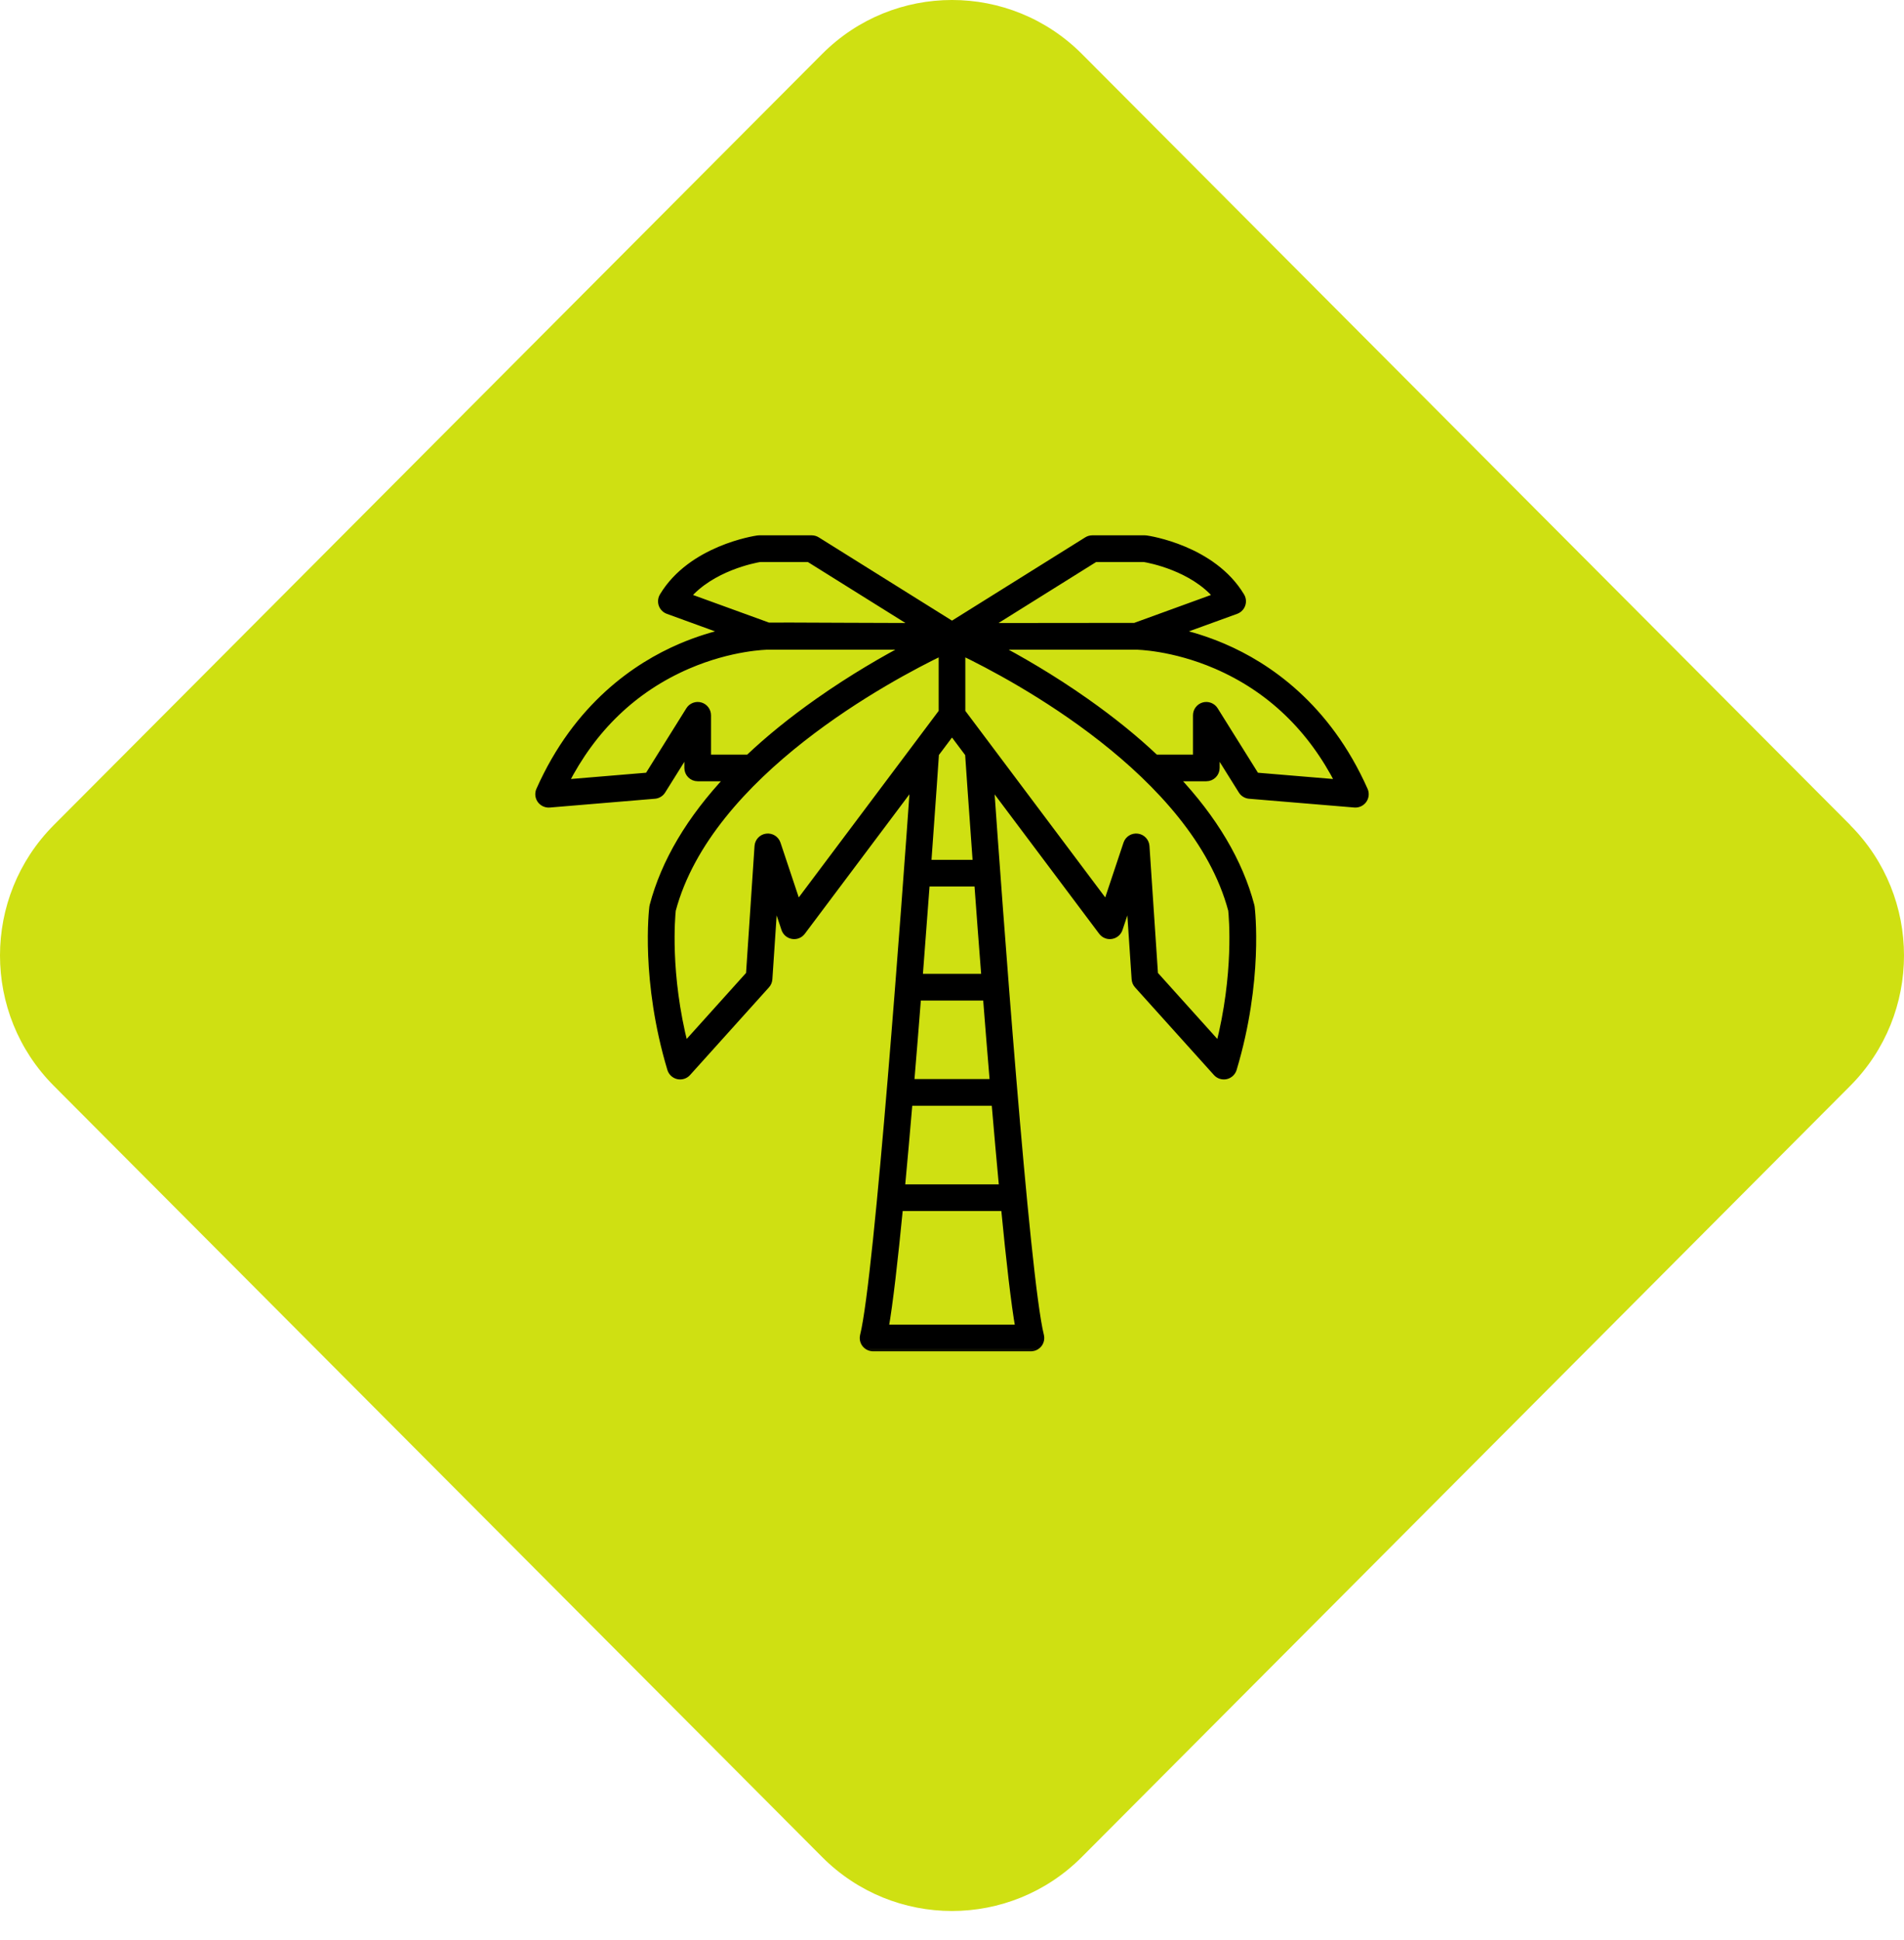
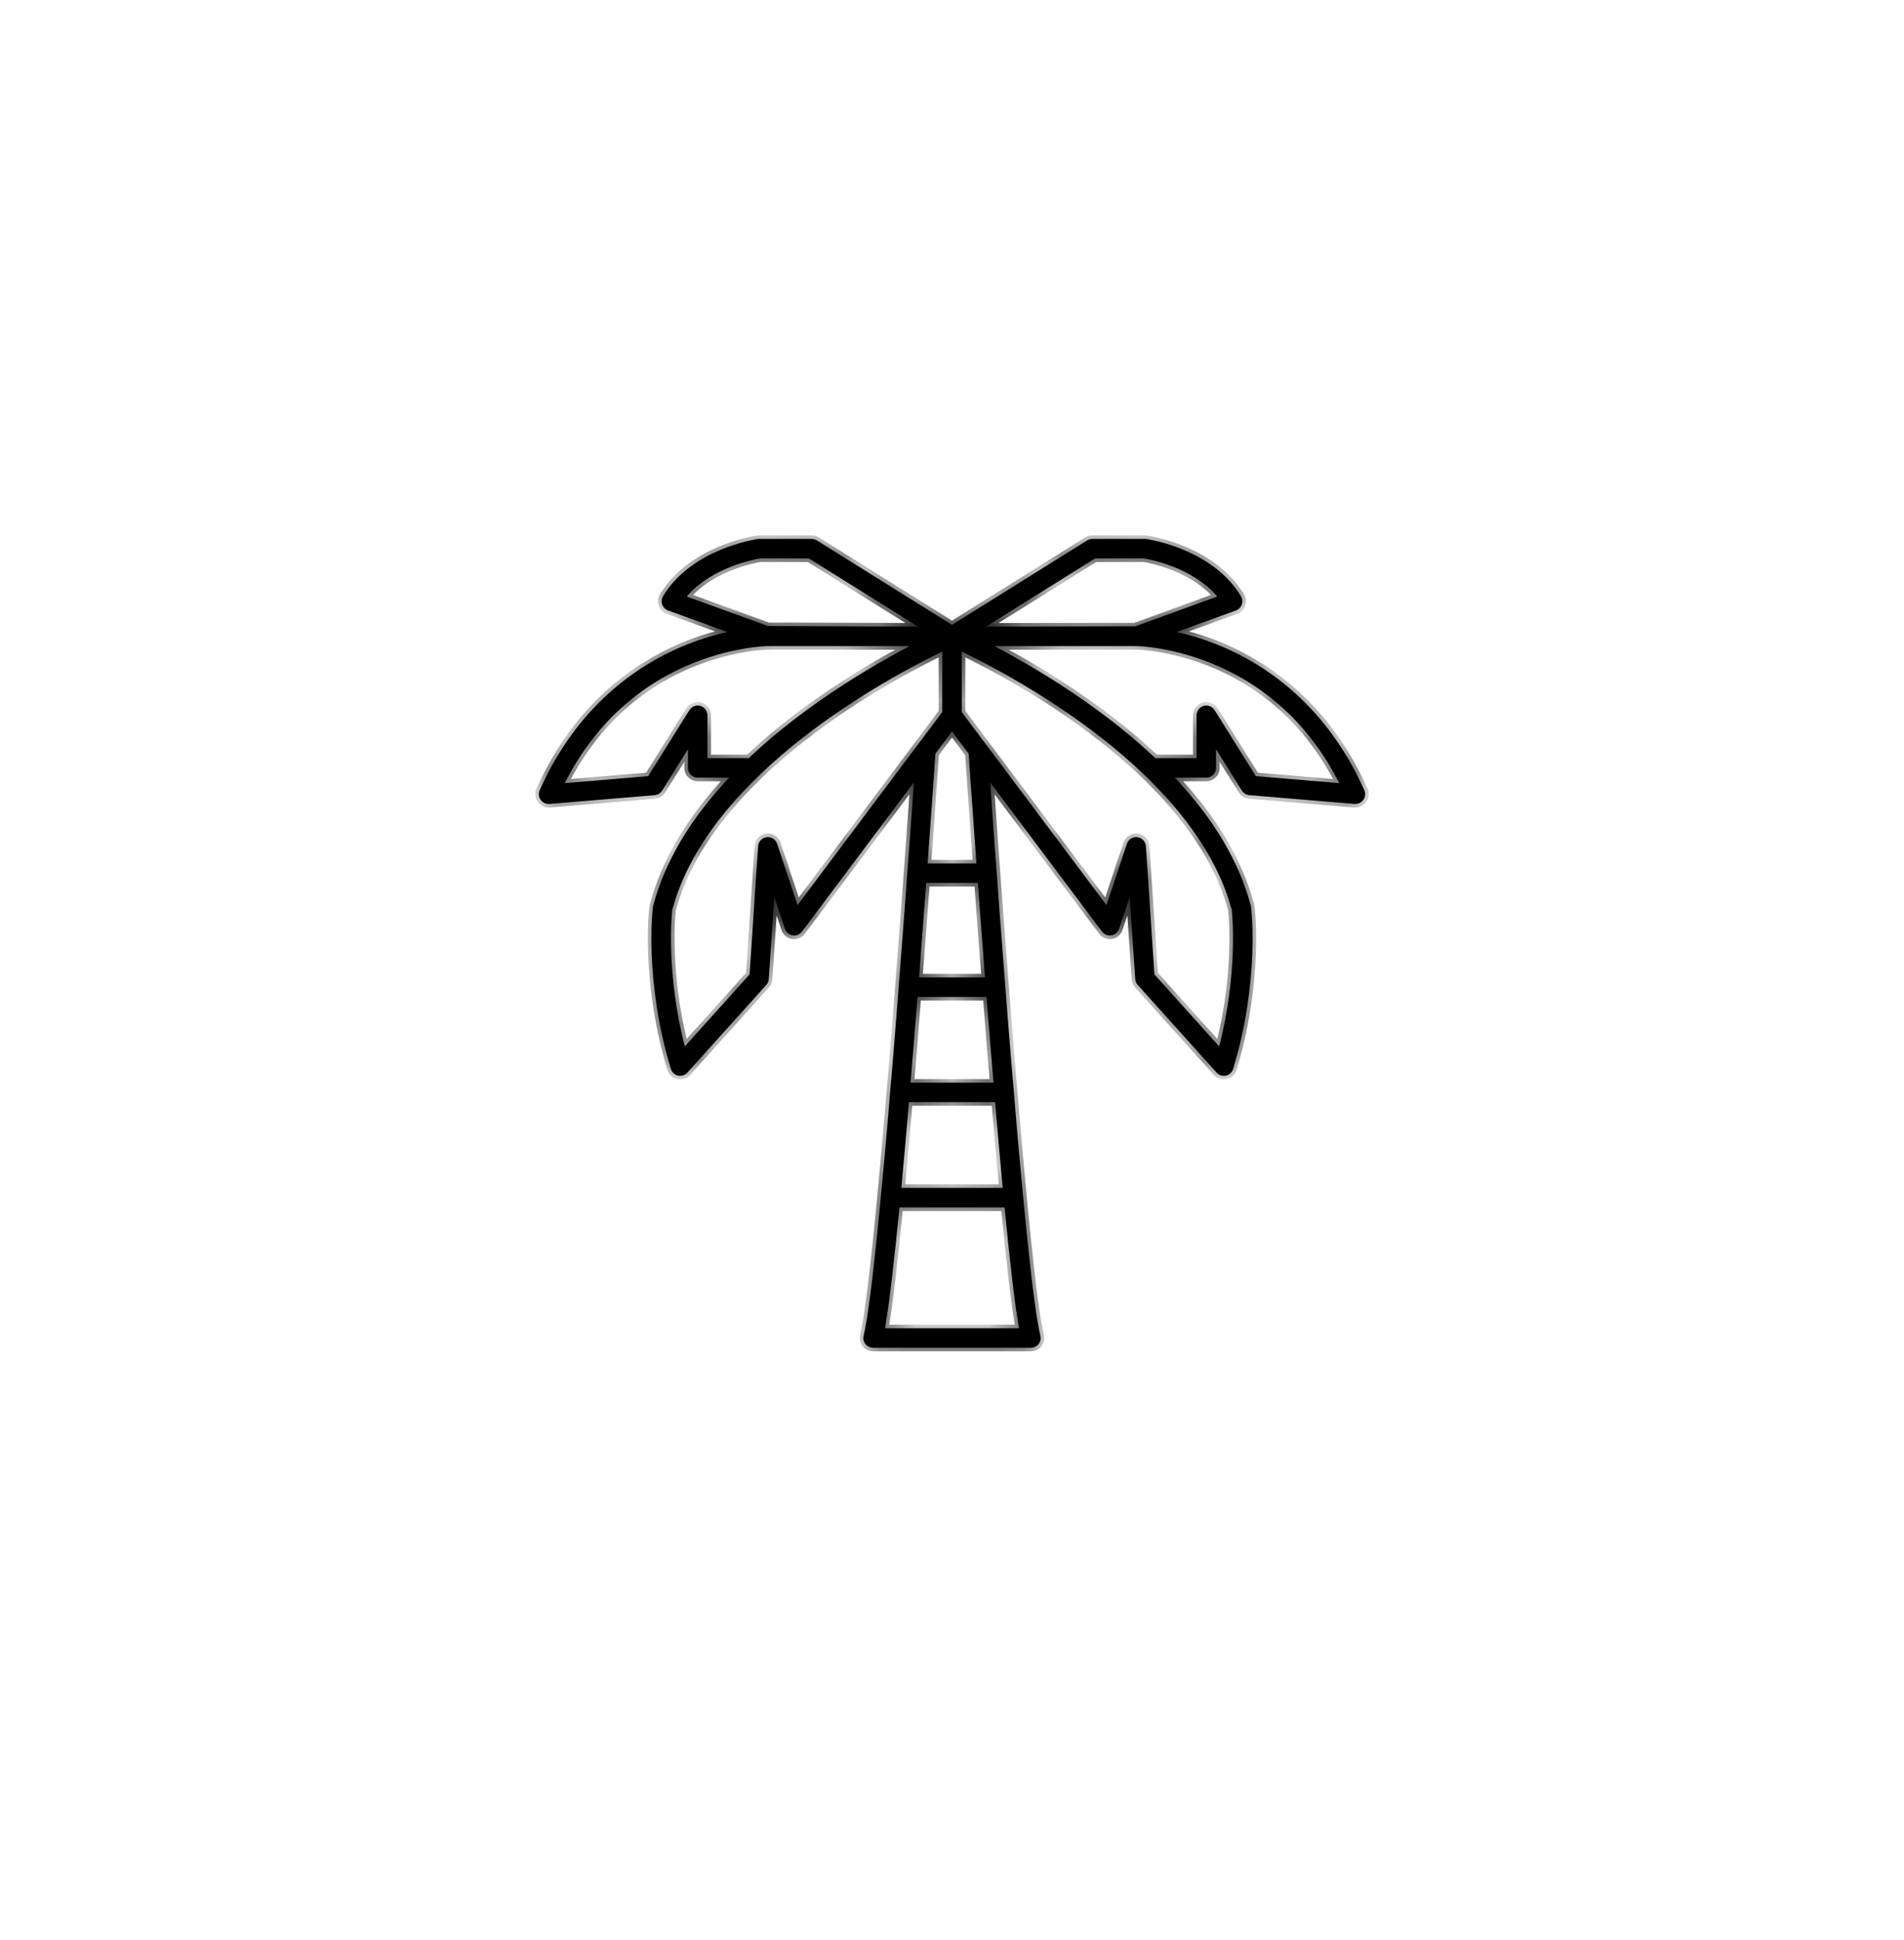
<svg xmlns="http://www.w3.org/2000/svg" width="53" height="54" viewBox="0 0 53 54" fill="none">
-   <path d="M51.503 22.967C53.499 24.97 53.499 28.218 51.503 30.223L30.114 51.686C28.118 53.69 24.88 53.69 22.884 51.686L1.497 30.221C-0.499 28.218 -0.499 24.97 1.497 22.965L22.886 1.502C24.882 -0.501 28.118 -0.501 30.116 1.502L51.505 22.965L51.503 22.967Z" fill="#CFE012" />
  <mask id="path-2-outside-1_5966_7994" maskUnits="userSpaceOnUse" x="14" y="14" width="25" height="24" fill="black">
-     <rect fill="white" x="14" y="14" width="25" height="24" />
    <path d="M28.697 37.512H24.303C24.22 37.512 24.141 37.473 24.089 37.407C24.038 37.342 24.02 37.256 24.04 37.175C24.449 35.538 25.221 24.867 25.439 21.776L22.323 25.93C22.263 26.011 22.163 26.052 22.063 26.035C21.963 26.019 21.881 25.949 21.849 25.854L21.553 24.965L21.4 27.25C21.396 27.311 21.372 27.369 21.331 27.414L19.134 29.855C19.069 29.928 18.969 29.959 18.873 29.938C18.778 29.916 18.701 29.845 18.673 29.751C17.933 27.284 18.165 25.328 18.175 25.246C18.177 25.234 18.179 25.222 18.182 25.21C18.504 23.989 19.212 22.796 20.296 21.645H19.421C19.271 21.645 19.15 21.524 19.15 21.374V20.855L18.43 22.006C18.385 22.078 18.308 22.125 18.223 22.132L15.294 22.377C15.199 22.384 15.106 22.341 15.05 22.263C14.995 22.185 14.985 22.084 15.023 21.996C16.068 19.646 17.734 18.532 18.948 18.012C19.427 17.807 19.872 17.675 20.247 17.591L18.596 16.991C18.52 16.963 18.46 16.903 18.433 16.827C18.406 16.75 18.415 16.666 18.456 16.596C19.246 15.28 21.016 15.014 21.091 15.003C21.104 15.001 21.117 15 21.13 15H22.594C22.645 15 22.695 15.014 22.738 15.041L26.5 17.392L30.262 15.041C30.305 15.014 30.355 15 30.406 15H31.87C31.883 15 31.896 15.001 31.909 15.003C31.984 15.013 33.754 15.28 34.544 16.596C34.586 16.666 34.594 16.75 34.567 16.826C34.54 16.903 34.48 16.963 34.404 16.991L32.753 17.591C33.128 17.675 33.573 17.807 34.052 18.012C35.266 18.532 36.932 19.646 37.977 21.996C38.016 22.084 38.005 22.185 37.95 22.263C37.894 22.341 37.801 22.384 37.706 22.376L34.777 22.132C34.692 22.125 34.615 22.078 34.57 22.006L33.85 20.855V21.374C33.85 21.524 33.729 21.645 33.579 21.645H32.704C33.788 22.796 34.496 23.989 34.818 25.21C34.821 25.222 34.823 25.234 34.825 25.246C34.835 25.328 35.067 27.284 34.327 29.751C34.299 29.845 34.222 29.916 34.127 29.938C34.031 29.959 33.931 29.928 33.866 29.855L31.669 27.414C31.628 27.369 31.604 27.311 31.6 27.25L31.447 24.965L31.151 25.853C31.119 25.949 31.037 26.019 30.937 26.035C30.838 26.052 30.738 26.011 30.677 25.93L27.563 21.779C27.783 24.911 28.552 35.543 28.96 37.175C28.98 37.256 28.962 37.342 28.911 37.407C28.859 37.473 28.78 37.512 28.697 37.512ZM24.635 36.969H28.365C28.246 36.298 28.107 35.081 27.964 33.606H25.037C24.893 35.08 24.754 36.297 24.635 36.969ZM25.089 33.064H27.912C27.841 32.31 27.77 31.504 27.699 30.677H25.302C25.231 31.503 25.16 32.31 25.089 33.064ZM25.347 30.134H27.654C27.587 29.34 27.523 28.535 27.461 27.748H25.54C25.479 28.534 25.414 29.34 25.347 30.134ZM18.712 25.33C18.693 25.509 18.545 27.107 19.062 29.125L20.865 27.121L21.103 23.553C21.112 23.423 21.211 23.318 21.339 23.302C21.468 23.285 21.59 23.362 21.631 23.485L22.2 25.191L26.229 19.819V18.137C24.796 18.827 19.733 21.505 18.712 25.33ZM32.135 27.121L33.938 29.125C34.455 27.107 34.307 25.509 34.288 25.33C33.267 21.502 28.204 18.826 26.771 18.137V19.819L30.8 25.191L31.369 23.485C31.41 23.362 31.531 23.285 31.661 23.302C31.789 23.318 31.888 23.423 31.897 23.553L32.135 27.121ZM25.583 27.205H27.419C27.346 26.275 27.279 25.381 27.22 24.574H25.782C25.722 25.381 25.655 26.274 25.583 27.205ZM25.822 24.032H27.18C27.062 22.41 26.981 21.23 26.964 20.98L26.5 20.361L26.038 20.977C26.027 21.143 25.945 22.345 25.822 24.032ZM34.958 21.603L37.281 21.797C36.501 20.267 35.352 19.166 33.86 18.52C32.641 17.993 31.636 17.983 31.626 17.983H27.679C28.349 18.334 29.264 18.857 30.226 19.535C30.953 20.047 31.599 20.57 32.162 21.103C32.167 21.103 32.172 21.103 32.178 21.103H33.308V19.909C33.308 19.788 33.388 19.682 33.504 19.648C33.62 19.615 33.745 19.663 33.809 19.765L34.958 21.603ZM21.374 17.983C21.364 17.983 20.359 17.993 19.14 18.52C17.648 19.166 16.499 20.267 15.719 21.797L18.043 21.603L19.191 19.765C19.255 19.663 19.379 19.615 19.496 19.648C19.612 19.682 19.692 19.788 19.692 19.909V21.103H20.804C20.815 21.103 20.826 21.103 20.837 21.105C21.4 20.571 22.046 20.048 22.774 19.535C23.736 18.857 24.651 18.334 25.321 17.983L21.374 17.983ZM27.446 17.441C27.446 17.441 31.594 17.435 31.601 17.433L33.883 16.603C33.199 15.792 32.006 15.569 31.849 15.543H30.483L27.446 17.441ZM25.554 17.441L22.517 15.543H21.151C20.995 15.569 19.801 15.795 19.117 16.603L21.373 17.423C21.387 17.428 25.554 17.441 25.554 17.441Z" />
  </mask>
  <path d="M28.697 37.512H24.303C24.22 37.512 24.141 37.473 24.089 37.407C24.038 37.342 24.02 37.256 24.04 37.175C24.449 35.538 25.221 24.867 25.439 21.776L22.323 25.93C22.263 26.011 22.163 26.052 22.063 26.035C21.963 26.019 21.881 25.949 21.849 25.854L21.553 24.965L21.4 27.25C21.396 27.311 21.372 27.369 21.331 27.414L19.134 29.855C19.069 29.928 18.969 29.959 18.873 29.938C18.778 29.916 18.701 29.845 18.673 29.751C17.933 27.284 18.165 25.328 18.175 25.246C18.177 25.234 18.179 25.222 18.182 25.21C18.504 23.989 19.212 22.796 20.296 21.645H19.421C19.271 21.645 19.15 21.524 19.15 21.374V20.855L18.43 22.006C18.385 22.078 18.308 22.125 18.223 22.132L15.294 22.377C15.199 22.384 15.106 22.341 15.05 22.263C14.995 22.185 14.985 22.084 15.023 21.996C16.068 19.646 17.734 18.532 18.948 18.012C19.427 17.807 19.872 17.675 20.247 17.591L18.596 16.991C18.52 16.963 18.46 16.903 18.433 16.827C18.406 16.75 18.415 16.666 18.456 16.596C19.246 15.28 21.016 15.014 21.091 15.003C21.104 15.001 21.117 15 21.13 15H22.594C22.645 15 22.695 15.014 22.738 15.041L26.5 17.392L30.262 15.041C30.305 15.014 30.355 15 30.406 15H31.87C31.883 15 31.896 15.001 31.909 15.003C31.984 15.013 33.754 15.28 34.544 16.596C34.586 16.666 34.594 16.75 34.567 16.826C34.54 16.903 34.48 16.963 34.404 16.991L32.753 17.591C33.128 17.675 33.573 17.807 34.052 18.012C35.266 18.532 36.932 19.646 37.977 21.996C38.016 22.084 38.005 22.185 37.95 22.263C37.894 22.341 37.801 22.384 37.706 22.376L34.777 22.132C34.692 22.125 34.615 22.078 34.57 22.006L33.85 20.855V21.374C33.85 21.524 33.729 21.645 33.579 21.645H32.704C33.788 22.796 34.496 23.989 34.818 25.21C34.821 25.222 34.823 25.234 34.825 25.246C34.835 25.328 35.067 27.284 34.327 29.751C34.299 29.845 34.222 29.916 34.127 29.938C34.031 29.959 33.931 29.928 33.866 29.855L31.669 27.414C31.628 27.369 31.604 27.311 31.6 27.25L31.447 24.965L31.151 25.853C31.119 25.949 31.037 26.019 30.937 26.035C30.838 26.052 30.738 26.011 30.677 25.93L27.563 21.779C27.783 24.911 28.552 35.543 28.96 37.175C28.98 37.256 28.962 37.342 28.911 37.407C28.859 37.473 28.78 37.512 28.697 37.512ZM24.635 36.969H28.365C28.246 36.298 28.107 35.081 27.964 33.606H25.037C24.893 35.08 24.754 36.297 24.635 36.969ZM25.089 33.064H27.912C27.841 32.31 27.77 31.504 27.699 30.677H25.302C25.231 31.503 25.16 32.31 25.089 33.064ZM25.347 30.134H27.654C27.587 29.34 27.523 28.535 27.461 27.748H25.54C25.479 28.534 25.414 29.34 25.347 30.134ZM18.712 25.33C18.693 25.509 18.545 27.107 19.062 29.125L20.865 27.121L21.103 23.553C21.112 23.423 21.211 23.318 21.339 23.302C21.468 23.285 21.59 23.362 21.631 23.485L22.2 25.191L26.229 19.819V18.137C24.796 18.827 19.733 21.505 18.712 25.33ZM32.135 27.121L33.938 29.125C34.455 27.107 34.307 25.509 34.288 25.33C33.267 21.502 28.204 18.826 26.771 18.137V19.819L30.8 25.191L31.369 23.485C31.41 23.362 31.531 23.285 31.661 23.302C31.789 23.318 31.888 23.423 31.897 23.553L32.135 27.121ZM25.583 27.205H27.419C27.346 26.275 27.279 25.381 27.22 24.574H25.782C25.722 25.381 25.655 26.274 25.583 27.205ZM25.822 24.032H27.18C27.062 22.41 26.981 21.23 26.964 20.98L26.5 20.361L26.038 20.977C26.027 21.143 25.945 22.345 25.822 24.032ZM34.958 21.603L37.281 21.797C36.501 20.267 35.352 19.166 33.86 18.52C32.641 17.993 31.636 17.983 31.626 17.983H27.679C28.349 18.334 29.264 18.857 30.226 19.535C30.953 20.047 31.599 20.57 32.162 21.103C32.167 21.103 32.172 21.103 32.178 21.103H33.308V19.909C33.308 19.788 33.388 19.682 33.504 19.648C33.62 19.615 33.745 19.663 33.809 19.765L34.958 21.603ZM21.374 17.983C21.364 17.983 20.359 17.993 19.14 18.52C17.648 19.166 16.499 20.267 15.719 21.797L18.043 21.603L19.191 19.765C19.255 19.663 19.379 19.615 19.496 19.648C19.612 19.682 19.692 19.788 19.692 19.909V21.103H20.804C20.815 21.103 20.826 21.103 20.837 21.105C21.4 20.571 22.046 20.048 22.774 19.535C23.736 18.857 24.651 18.334 25.321 17.983L21.374 17.983ZM27.446 17.441C27.446 17.441 31.594 17.435 31.601 17.433L33.883 16.603C33.199 15.792 32.006 15.569 31.849 15.543H30.483L27.446 17.441ZM25.554 17.441L22.517 15.543H21.151C20.995 15.569 19.801 15.795 19.117 16.603L21.373 17.423C21.387 17.428 25.554 17.441 25.554 17.441Z" fill="black" />
  <path d="M28.697 37.512H24.303C24.22 37.512 24.141 37.473 24.089 37.407C24.038 37.342 24.02 37.256 24.04 37.175C24.449 35.538 25.221 24.867 25.439 21.776L22.323 25.93C22.263 26.011 22.163 26.052 22.063 26.035C21.963 26.019 21.881 25.949 21.849 25.854L21.553 24.965L21.4 27.25C21.396 27.311 21.372 27.369 21.331 27.414L19.134 29.855C19.069 29.928 18.969 29.959 18.873 29.938C18.778 29.916 18.701 29.845 18.673 29.751C17.933 27.284 18.165 25.328 18.175 25.246C18.177 25.234 18.179 25.222 18.182 25.21C18.504 23.989 19.212 22.796 20.296 21.645H19.421C19.271 21.645 19.15 21.524 19.15 21.374V20.855L18.43 22.006C18.385 22.078 18.308 22.125 18.223 22.132L15.294 22.377C15.199 22.384 15.106 22.341 15.05 22.263C14.995 22.185 14.985 22.084 15.023 21.996C16.068 19.646 17.734 18.532 18.948 18.012C19.427 17.807 19.872 17.675 20.247 17.591L18.596 16.991C18.52 16.963 18.46 16.903 18.433 16.827C18.406 16.75 18.415 16.666 18.456 16.596C19.246 15.28 21.016 15.014 21.091 15.003C21.104 15.001 21.117 15 21.13 15H22.594C22.645 15 22.695 15.014 22.738 15.041L26.5 17.392L30.262 15.041C30.305 15.014 30.355 15 30.406 15H31.87C31.883 15 31.896 15.001 31.909 15.003C31.984 15.013 33.754 15.28 34.544 16.596C34.586 16.666 34.594 16.75 34.567 16.826C34.54 16.903 34.48 16.963 34.404 16.991L32.753 17.591C33.128 17.675 33.573 17.807 34.052 18.012C35.266 18.532 36.932 19.646 37.977 21.996C38.016 22.084 38.005 22.185 37.95 22.263C37.894 22.341 37.801 22.384 37.706 22.376L34.777 22.132C34.692 22.125 34.615 22.078 34.57 22.006L33.85 20.855V21.374C33.85 21.524 33.729 21.645 33.579 21.645H32.704C33.788 22.796 34.496 23.989 34.818 25.21C34.821 25.222 34.823 25.234 34.825 25.246C34.835 25.328 35.067 27.284 34.327 29.751C34.299 29.845 34.222 29.916 34.127 29.938C34.031 29.959 33.931 29.928 33.866 29.855L31.669 27.414C31.628 27.369 31.604 27.311 31.6 27.25L31.447 24.965L31.151 25.853C31.119 25.949 31.037 26.019 30.937 26.035C30.838 26.052 30.738 26.011 30.677 25.93L27.563 21.779C27.783 24.911 28.552 35.543 28.96 37.175C28.98 37.256 28.962 37.342 28.911 37.407C28.859 37.473 28.78 37.512 28.697 37.512ZM24.635 36.969H28.365C28.246 36.298 28.107 35.081 27.964 33.606H25.037C24.893 35.08 24.754 36.297 24.635 36.969ZM25.089 33.064H27.912C27.841 32.31 27.77 31.504 27.699 30.677H25.302C25.231 31.503 25.16 32.31 25.089 33.064ZM25.347 30.134H27.654C27.587 29.34 27.523 28.535 27.461 27.748H25.54C25.479 28.534 25.414 29.34 25.347 30.134ZM18.712 25.33C18.693 25.509 18.545 27.107 19.062 29.125L20.865 27.121L21.103 23.553C21.112 23.423 21.211 23.318 21.339 23.302C21.468 23.285 21.59 23.362 21.631 23.485L22.2 25.191L26.229 19.819V18.137C24.796 18.827 19.733 21.505 18.712 25.33ZM32.135 27.121L33.938 29.125C34.455 27.107 34.307 25.509 34.288 25.33C33.267 21.502 28.204 18.826 26.771 18.137V19.819L30.8 25.191L31.369 23.485C31.41 23.362 31.531 23.285 31.661 23.302C31.789 23.318 31.888 23.423 31.897 23.553L32.135 27.121ZM25.583 27.205H27.419C27.346 26.275 27.279 25.381 27.22 24.574H25.782C25.722 25.381 25.655 26.274 25.583 27.205ZM25.822 24.032H27.18C27.062 22.41 26.981 21.23 26.964 20.98L26.5 20.361L26.038 20.977C26.027 21.143 25.945 22.345 25.822 24.032ZM34.958 21.603L37.281 21.797C36.501 20.267 35.352 19.166 33.86 18.52C32.641 17.993 31.636 17.983 31.626 17.983H27.679C28.349 18.334 29.264 18.857 30.226 19.535C30.953 20.047 31.599 20.57 32.162 21.103C32.167 21.103 32.172 21.103 32.178 21.103H33.308V19.909C33.308 19.788 33.388 19.682 33.504 19.648C33.62 19.615 33.745 19.663 33.809 19.765L34.958 21.603ZM21.374 17.983C21.364 17.983 20.359 17.993 19.14 18.52C17.648 19.166 16.499 20.267 15.719 21.797L18.043 21.603L19.191 19.765C19.255 19.663 19.379 19.615 19.496 19.648C19.612 19.682 19.692 19.788 19.692 19.909V21.103H20.804C20.815 21.103 20.826 21.103 20.837 21.105C21.4 20.571 22.046 20.048 22.774 19.535C23.736 18.857 24.651 18.334 25.321 17.983L21.374 17.983ZM27.446 17.441C27.446 17.441 31.594 17.435 31.601 17.433L33.883 16.603C33.199 15.792 32.006 15.569 31.849 15.543H30.483L27.446 17.441ZM25.554 17.441L22.517 15.543H21.151C20.995 15.569 19.801 15.795 19.117 16.603L21.373 17.423C21.387 17.428 25.554 17.441 25.554 17.441Z" stroke="black" stroke-width="0.2" mask="url(#path-2-outside-1_5966_7994)" />
</svg>